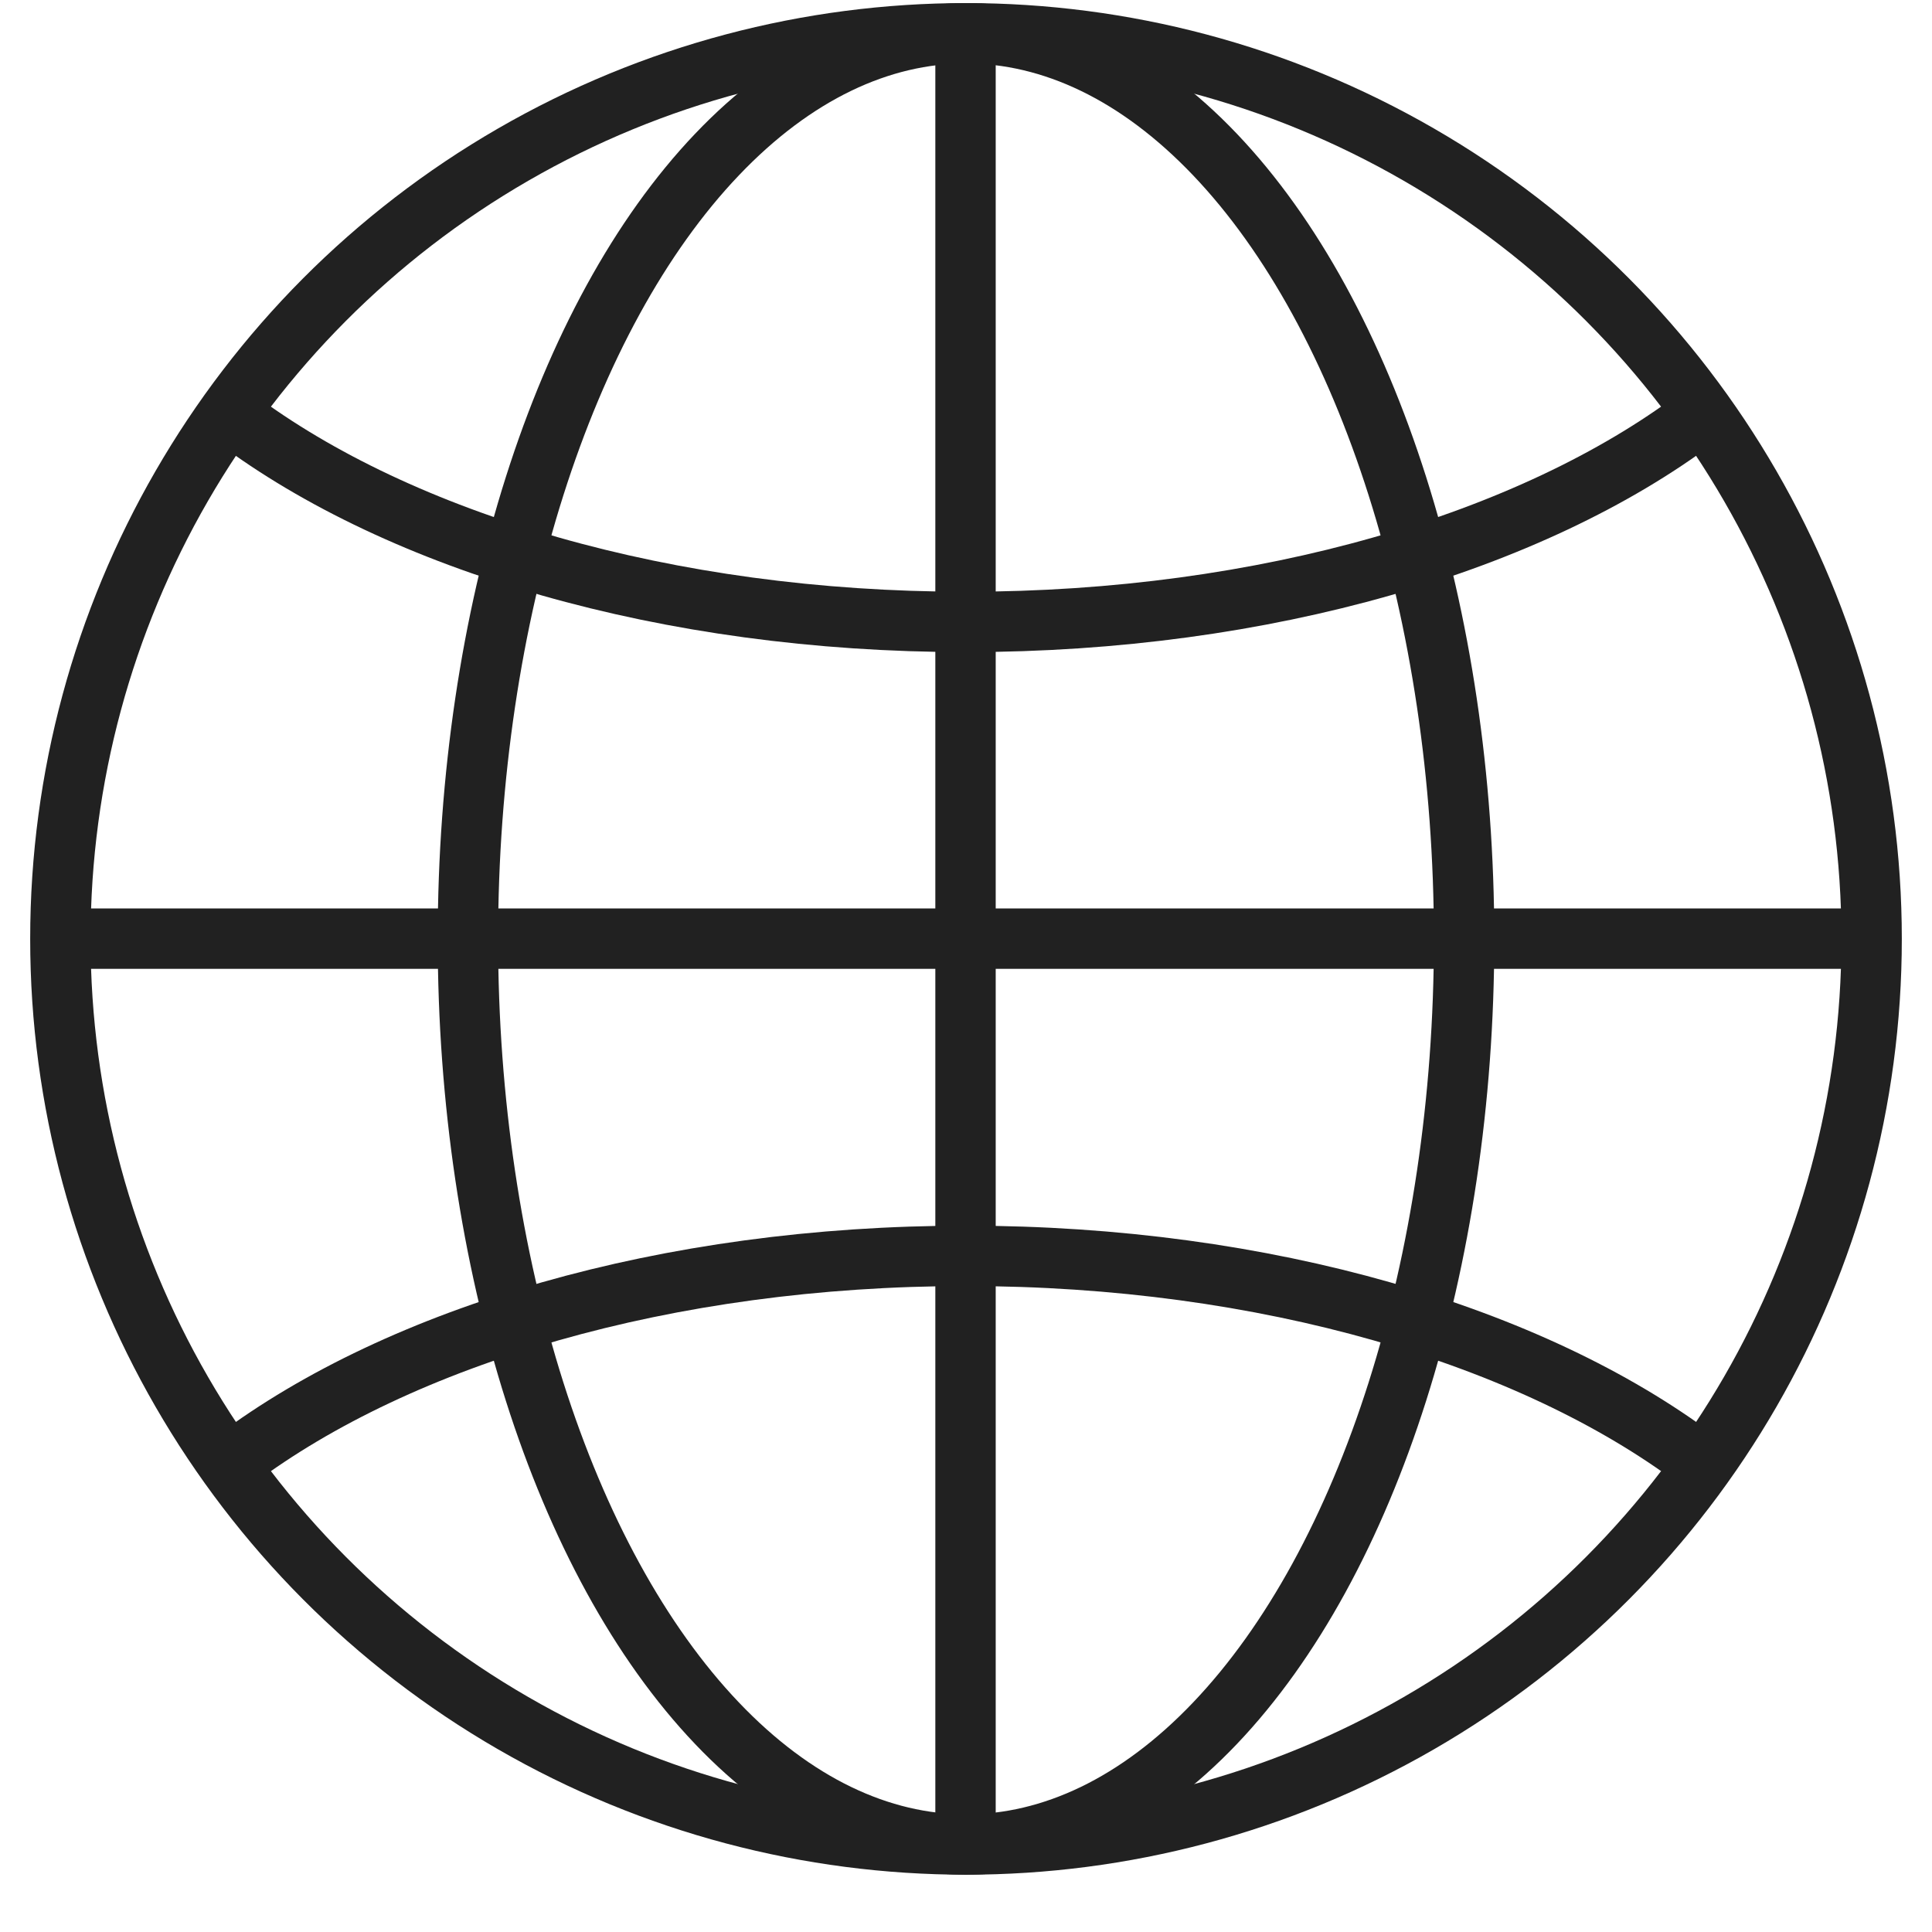
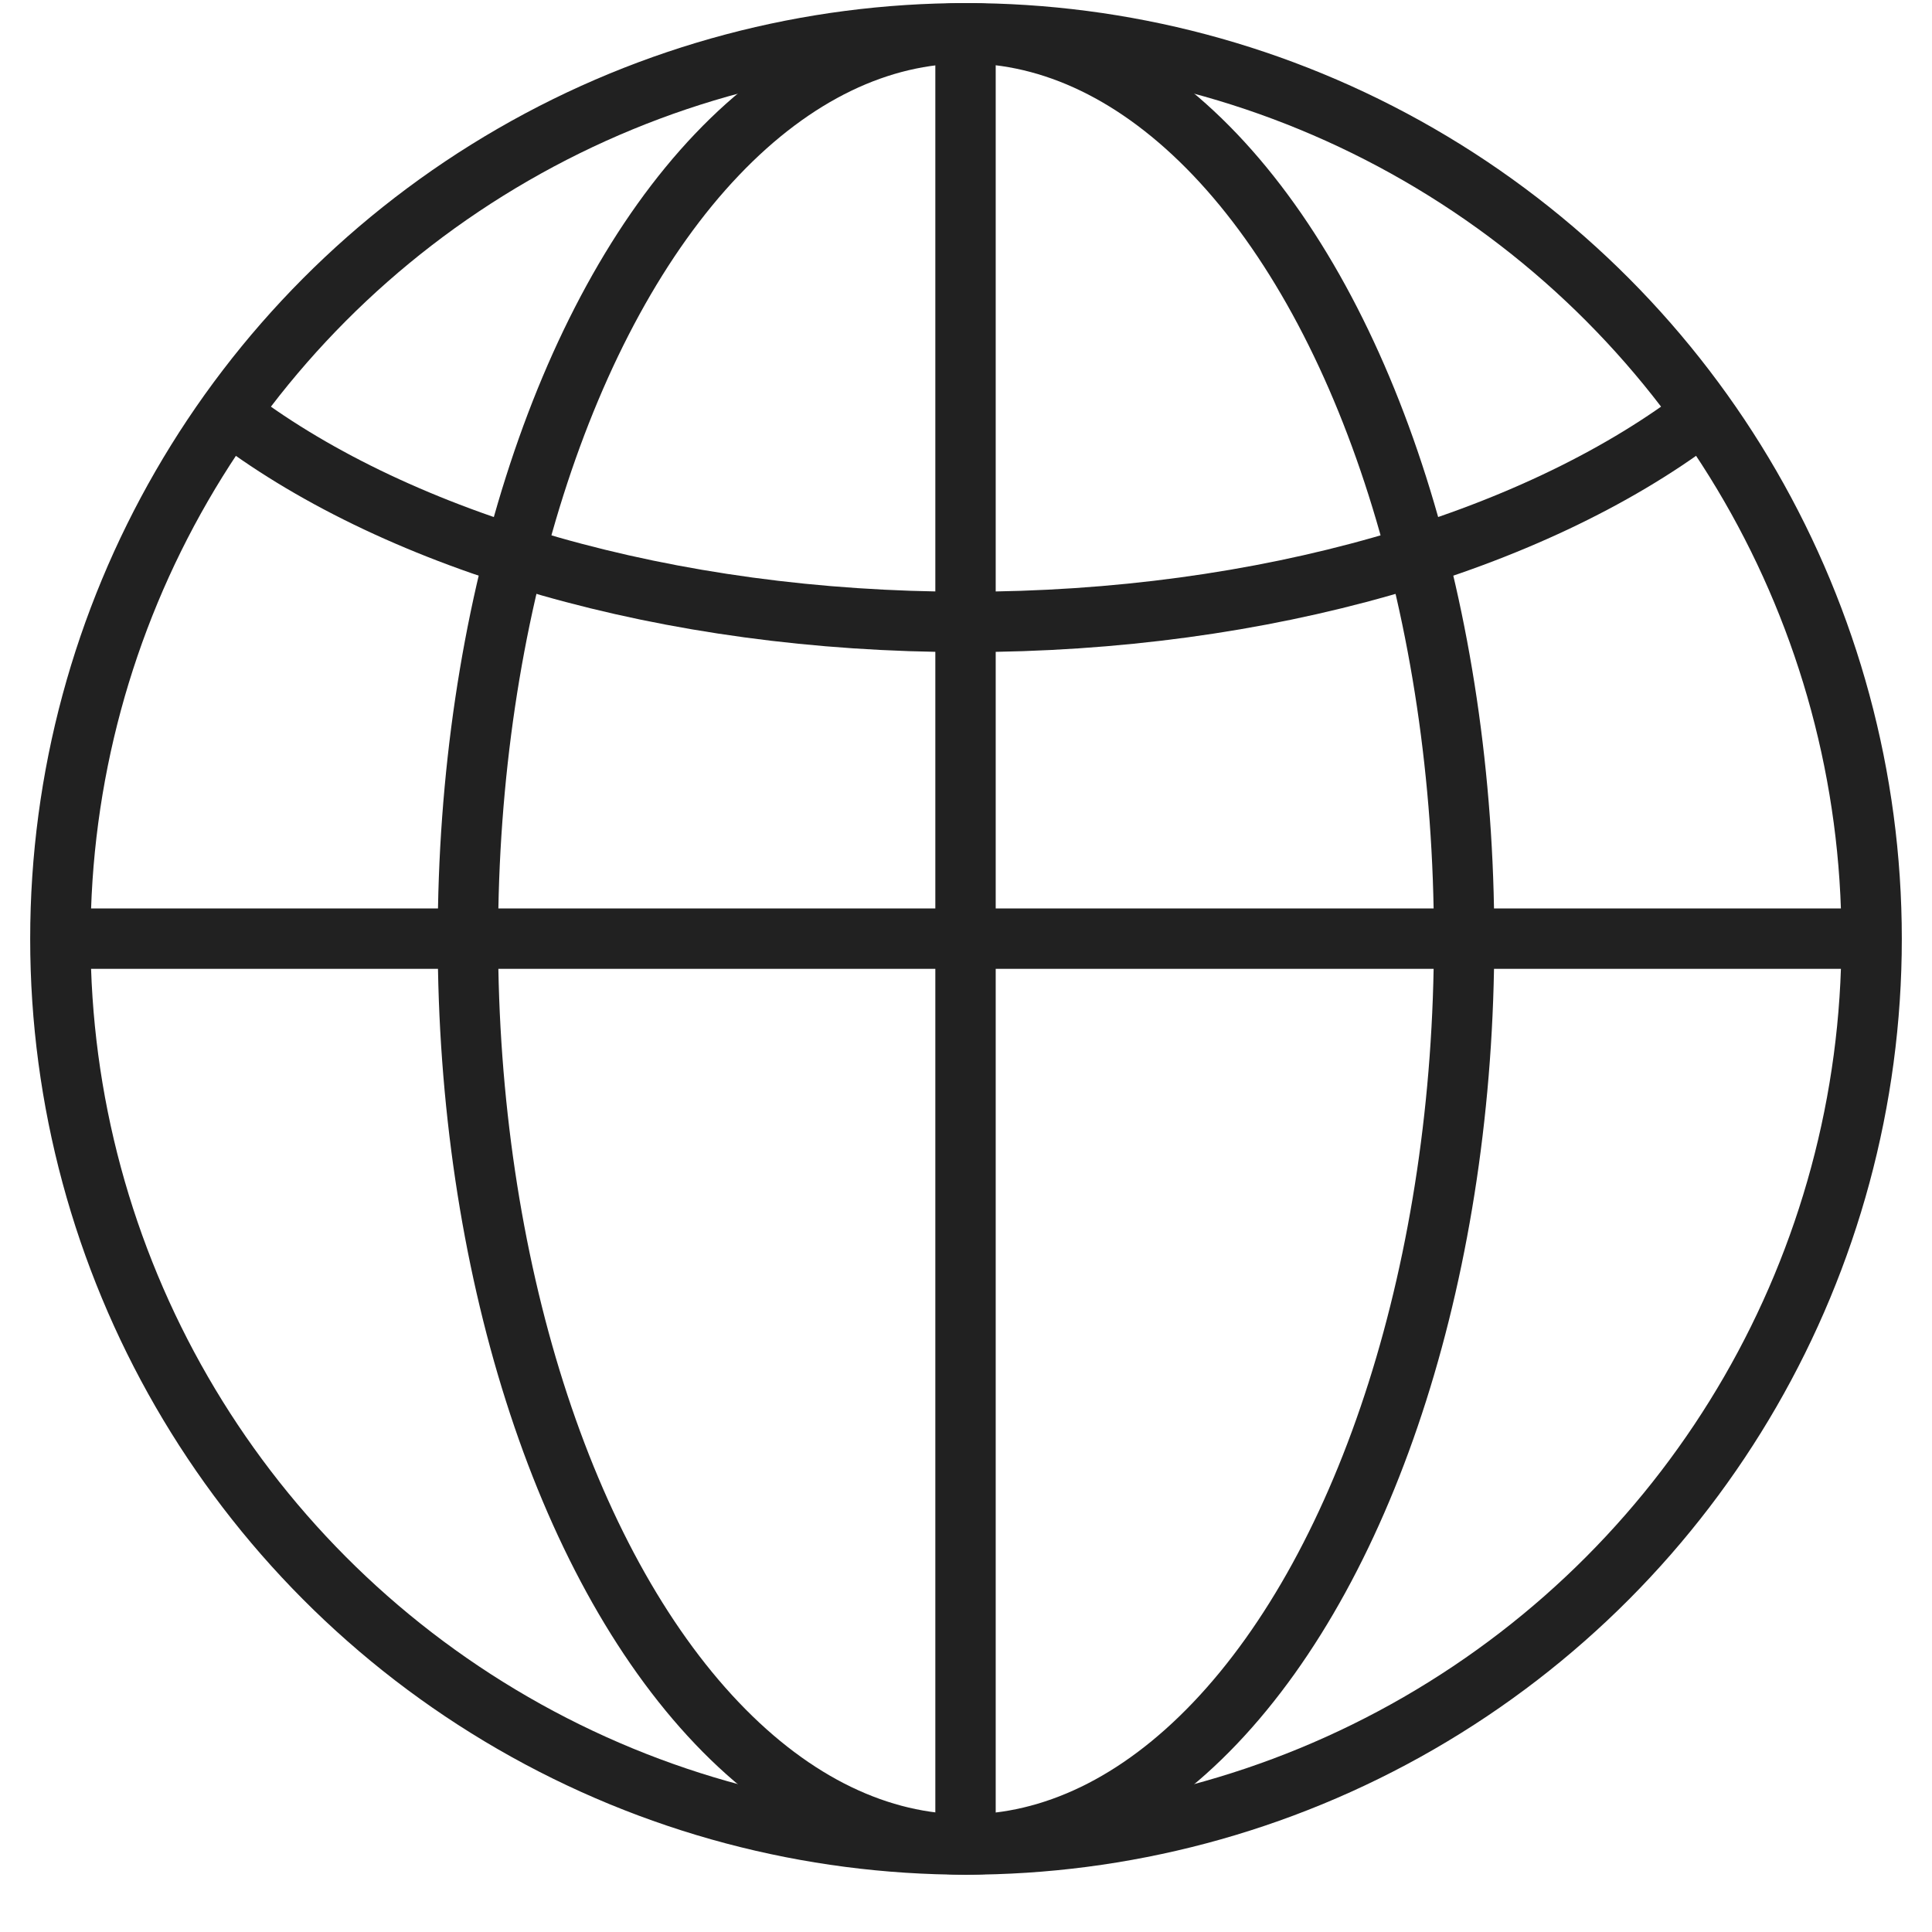
<svg xmlns="http://www.w3.org/2000/svg" width="32" height="32" viewBox="0 0 32 32" fill="none">
  <circle cx="16" cy="15.551" r="15" stroke="#212121" stroke-linejoin="round" />
  <ellipse cx="16" cy="15.551" rx="8.25" ry="15" stroke="#212121" stroke-linejoin="round" />
  <path d="M3.897 6.926C6.627 8.972 11.031 10.301 15.999 10.301C20.968 10.301 25.372 8.972 28.102 6.926" stroke="#212121" stroke-linejoin="round" />
-   <path d="M28.103 24.176C25.373 22.129 20.969 20.801 16.001 20.801C11.032 20.801 6.628 22.129 3.898 24.176" stroke="#212121" stroke-linejoin="round" />
  <path d="M1 15.547H31" stroke="#212121" stroke-linejoin="round" />
  <path d="M15.992 30.551L15.992 0.551" stroke="#212121" stroke-linejoin="round" />
</svg>